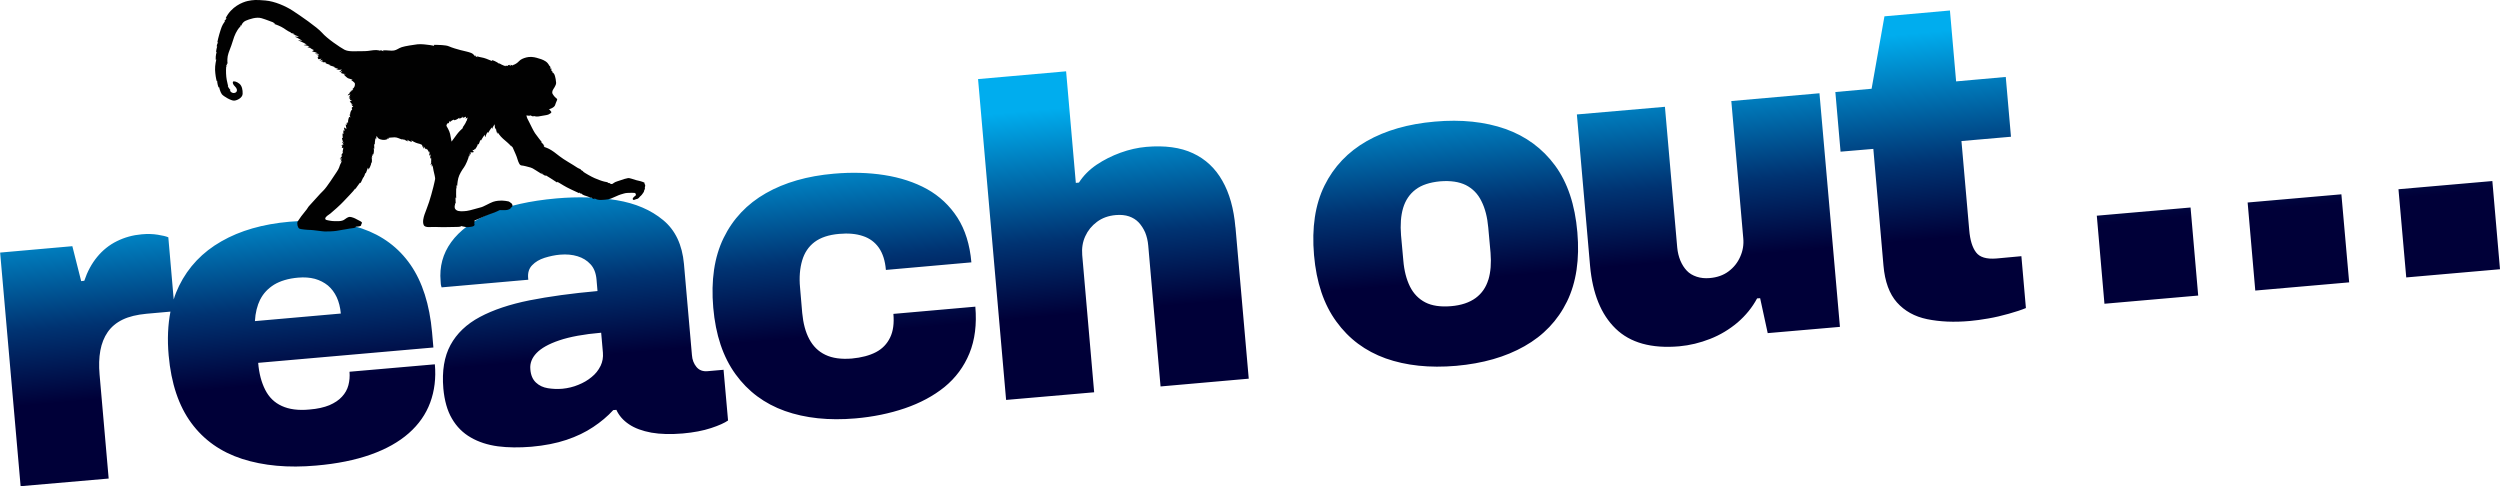
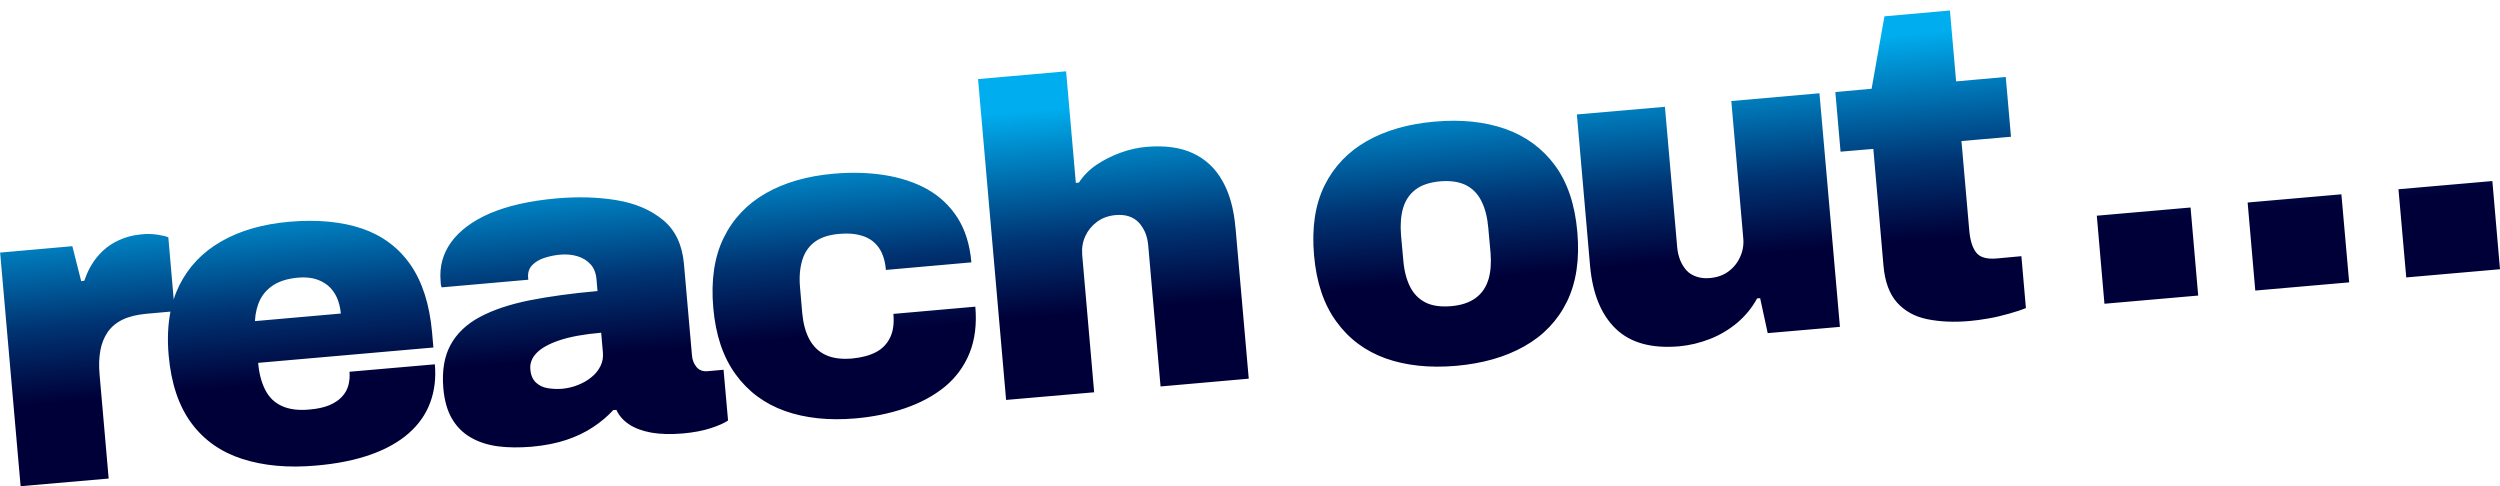
<svg xmlns="http://www.w3.org/2000/svg" id="d" viewBox="0 0 360 70">
  <defs>
    <style>.f{fill:#010101;}.f,.g{stroke-width:0px;}.g{fill:url(#e);}</style>
    <linearGradient id="e" x1="181.54" y1="55.15" x2="177.43" y2="8.18" gradientUnits="userSpaceOnUse">
      <stop offset=".26" stop-color="#000038" />
      <stop offset=".49" stop-color="#003372" />
      <stop offset=".89" stop-color="#00adee" />
      <stop offset=".98" stop-color="#00adee" />
    </linearGradient>
  </defs>
  <path class="g" d="m358.9,26.07l-13.52,1.18,1.12,12.7,13.5-1.18-1.1-12.7Zm-21.74,1.91l-13.5,1.18,1.1,12.68,13.52-1.18-1.12-12.68Zm-21.72,1.9l-13.5,1.18,1.1,12.68,13.5-1.18-1.1-12.68Zm-24.36,7.01l-3.57.33c-1.45.12-2.42-.17-2.95-.87-.54-.7-.87-1.77-.99-3.22l-1.12-12.82,7.13-.62-.75-8.61-7.15.64-.89-10.21-9.43.84-1.85,10.43-5.22.47.75,8.59,4.72-.4,1.46,16.81c.2,2.3.85,4.07,1.94,5.3,1.1,1.23,2.55,2.04,4.35,2.41,1.82.37,3.87.47,6.17.26.76-.06,1.63-.19,2.63-.36.99-.17,1.97-.4,2.95-.68.99-.28,1.8-.54,2.47-.82l-.65-7.46Zm-29.09-23.46l-12.68,1.12,1.72,19.75c.09.93-.06,1.83-.44,2.67-.37.85-.93,1.55-1.68,2.11-.75.56-1.65.87-2.7.96-.68.06-1.31,0-1.88-.19s-1.06-.47-1.43-.87c-.37-.39-.68-.87-.93-1.46-.23-.57-.39-1.2-.45-1.88l-1.77-20.26-12.68,1.1,1.9,21.8c.36,3.99,1.58,7.01,3.68,9.04,2.11,2.05,5.16,2.89,9.15,2.55,1.54-.14,3.01-.5,4.46-1.07,1.46-.57,2.77-1.37,3.95-2.36,1.17-1.01,2.11-2.16,2.81-3.47l.44-.03,1.09,5.03,10.4-.9-2.95-33.66Zm-34.85,20.01c-.34-3.96-1.41-7.16-3.22-9.62-1.8-2.44-4.18-4.2-7.13-5.25-2.97-1.04-6.36-1.4-10.18-1.06-3.82.33-7.09,1.27-9.8,2.81-2.7,1.54-4.74,3.68-6.08,6.4-1.35,2.73-1.85,6.08-1.51,10.02.34,3.92,1.41,7.1,3.22,9.57,1.8,2.49,4.16,4.24,7.1,5.3,2.94,1.04,6.32,1.4,10.15,1.07,3.82-.34,7.1-1.27,9.84-2.83,2.73-1.54,4.77-3.68,6.12-6.43,1.34-2.75,1.83-6.09,1.49-9.99Zm-12.82,6.84c-.33,1.09-.93,1.97-1.82,2.63-.89.65-2.08,1.06-3.56,1.18-1.49.12-2.72-.05-3.68-.54s-1.71-1.26-2.22-2.28c-.51-1.03-.84-2.28-.96-3.76l-.33-3.64c-.12-1.49-.03-2.8.3-3.92.34-1.12.93-2,1.8-2.66.85-.65,2.04-1.04,3.53-1.18,1.48-.12,2.72.06,3.7.54.98.5,1.74,1.26,2.25,2.32.53,1.04.85,2.32.98,3.79l.33,3.64c.12,1.49.02,2.78-.31,3.88Zm-36.42-7.54c-.23-2.69-.85-4.91-1.88-6.71-1.01-1.79-2.42-3.12-4.23-3.96-1.8-.85-4.06-1.15-6.73-.92-1.23.11-2.47.39-3.71.84-1.24.45-2.39,1.03-3.45,1.74-1.04.71-1.9,1.57-2.53,2.56l-.45.05-1.4-16.07-12.68,1.12,4.04,46.2,12.68-1.1-1.72-19.77c-.08-.98.06-1.88.44-2.7.37-.82.93-1.51,1.68-2.07.75-.56,1.65-.89,2.72-.98.71-.06,1.35,0,1.91.19.54.19,1.01.48,1.38.87.37.4.68.87.93,1.43.23.56.39,1.2.45,1.93l1.77,20.26,12.7-1.12-1.91-21.79Zm-37.46,11.42l-11.79,1.04c.12,1.35-.03,2.5-.47,3.4-.44.92-1.12,1.63-2.04,2.11-.92.48-2.08.79-3.48.92-1.54.12-2.8-.05-3.81-.54-1.01-.48-1.77-1.24-2.32-2.27-.54-1.01-.87-2.27-1.01-3.76l-.31-3.64c-.14-1.48-.03-2.78.3-3.9.33-1.13.93-2.02,1.79-2.67.87-.65,2.04-1.04,3.53-1.17,1.32-.12,2.47-.02,3.43.31.96.31,1.74.89,2.3,1.69.56.81.9,1.86,1.01,3.19l12.31-1.09c-.22-2.55-.89-4.69-2-6.43-1.12-1.74-2.58-3.11-4.38-4.12-1.8-.99-3.85-1.66-6.15-2.02-2.3-.36-4.72-.42-7.27-.2-3.82.33-7.09,1.27-9.79,2.81-2.72,1.55-4.75,3.7-6.09,6.45-1.34,2.75-1.83,6.09-1.49,10.04.34,3.92,1.41,7.1,3.22,9.59,1.79,2.47,4.16,4.23,7.1,5.28,2.94,1.04,6.32,1.4,10.15,1.07,2.55-.22,4.93-.71,7.13-1.46,2.19-.75,4.1-1.77,5.7-3.06,1.6-1.31,2.8-2.92,3.59-4.85.79-1.93,1.07-4.18.85-6.73Zm-36.27,9.09l-2.28.2c-.68.06-1.21-.14-1.6-.61-.37-.45-.61-1.03-.65-1.71l-1.15-13.13c-.25-2.75-1.24-4.86-3-6.31-1.76-1.46-3.98-2.41-6.67-2.86-2.7-.45-5.59-.53-8.7-.26-3.82.34-6.99,1.06-9.54,2.14-2.53,1.1-4.4,2.49-5.61,4.16-1.2,1.66-1.71,3.54-1.52,5.62.02.16.03.31.03.44.02.12.05.28.11.45l12.49-1.1-.03-.25c-.06-.76.12-1.38.59-1.85.45-.47,1.04-.82,1.79-1.06.76-.23,1.49-.39,2.22-.45.93-.08,1.77,0,2.52.23.75.23,1.37.61,1.86,1.15.5.53.79,1.27.87,2.21l.14,1.65c-3.7.33-6.96.78-9.8,1.34-2.83.57-5.22,1.37-7.13,2.39-1.93,1.03-3.34,2.38-4.24,4.04-.9,1.66-1.24,3.74-1.03,6.25.16,1.74.56,3.2,1.24,4.35.68,1.17,1.58,2.07,2.72,2.72,1.12.65,2.42,1.07,3.9,1.27,1.46.19,3.08.2,4.82.06,1.91-.17,3.59-.5,5.05-.99s2.73-1.1,3.85-1.85c1.1-.73,2.08-1.55,2.89-2.44l.45-.03c.37.82.98,1.52,1.82,2.08.84.57,1.93.96,3.22,1.2,1.31.23,2.81.26,4.51.12,1.58-.14,2.94-.4,4.09-.78,1.13-.37,1.96-.75,2.44-1.09l-.65-7.32Zm-17.7-.54c-.3.61-.71,1.13-1.27,1.58-.56.47-1.2.84-1.93,1.13-.71.3-1.49.48-2.28.56-.73.06-1.43.03-2.1-.08-.68-.11-1.24-.37-1.71-.81-.47-.44-.75-1.07-.81-1.93-.08-.84.22-1.62.89-2.32.67-.7,1.76-1.32,3.28-1.83,1.51-.51,3.53-.89,6.03-1.1l.25,2.86c.06.68-.05,1.32-.34,1.93Zm-23.85-.25l-12.29,1.07c.06.68,0,1.32-.16,1.94-.16.61-.47,1.17-.92,1.65-.45.5-1.06.9-1.82,1.23-.76.31-1.71.53-2.86.62-1.62.16-2.95-.03-3.99-.51-1.06-.48-1.85-1.26-2.39-2.33-.54-1.06-.89-2.36-1.01-3.88l25.23-2.21-.19-2.18c-.36-4.02-1.4-7.27-3.11-9.74-1.71-2.46-4.04-4.2-6.98-5.21-2.94-.99-6.42-1.32-10.46-.98-3.82.34-7.09,1.27-9.8,2.83-2.7,1.54-4.74,3.67-6.08,6.4-.31.64-.59,1.31-.79,2.02-.19.53-.33,1.09-.45,1.68-.37,1.9-.47,4.01-.26,6.32.36,4.04,1.45,7.27,3.26,9.73s4.26,4.18,7.32,5.17c3.08.99,6.62,1.32,10.66.96,3.01-.26,5.62-.79,7.85-1.58s4.06-1.82,5.49-3.08c1.43-1.26,2.46-2.73,3.08-4.41.62-1.68.85-3.53.67-5.52Zm-25.14-9.34c.44-.87,1.1-1.57,1.99-2.13.9-.54,2.05-.89,3.45-1.01.89-.08,1.69-.02,2.42.17.71.2,1.35.53,1.88.96.53.45.95,1.01,1.27,1.69.31.67.51,1.46.59,2.35l-12.37,1.09c.06-1.2.33-2.24.76-3.12Zm-12.46.06l-.78-9.01c-.33-.14-.82-.26-1.52-.37-.68-.11-1.46-.14-2.32-.06-1.27.11-2.46.44-3.57.99-1.1.54-2.05,1.31-2.84,2.27s-1.41,2.11-1.85,3.43l-.45.05-1.27-5.03-10.4.92,2.95,33.64,12.68-1.1-1.31-14.98c-.11-1.27-.08-2.42.11-3.45.19-1.03.54-1.91,1.06-2.66s1.23-1.35,2.16-1.8c.92-.44,2.05-.71,3.42-.84l3.48-.31.59-.05-.14-1.63Z" />
-   <path class="f" d="m92.86,26.36c-.26-.22-.9-.33-1.26-.42-.36-.09-.92-.34-1.18-.29-.26.05-.72.17-.98.28-.27.11-.83.23-1.05.41-.22.18-.24.17-.53.14l.03-.11s-.1.05-.41-.07l.06-.05s-.13-.01-.52-.1c-.39-.09-.93-.3-1.4-.5-.47-.2-1.37-.72-1.7-.96l.1-.02s-.23-.08-.44-.24l.1-.04s-.4-.12-.71-.35c-.31-.23-1.85-1.09-2.38-1.53-.53-.43-1.11-.86-1.53-1.07-.42-.21-.77-.3-.77-.3l.12-.1s-.06-.04-.2-.2l.08-.05s-.26-.15-.35-.34h.07s-.69-.85-.97-1.27c-.28-.43-.62-1.17-.82-1.56-.2-.39-.38-.68-.41-1.01,0,0,.32.1.58.03l-.06-.06s.36.22.52.19l-.03-.08s.38.14.71.08c.33-.06.78-.13,1.11-.19.33-.06.46-.14.63-.26.17-.12.14-.19.07-.28-.07-.09-.23-.3-.32-.3,0,0,.12,0,.42-.15.29-.14.46-.32.5-.47.04-.15.14-.38.23-.6.09-.21.12-.24-.12-.42-.23-.19-.39-.43-.47-.57-.08-.14-.07-.29,0-.5.07-.21.53-.71.5-1.13-.03-.42-.09-.66-.14-.85-.05-.19-.12-.53-.45-.67l.1-.04s-.08-.06-.19-.16v-.35s-.11.14-.11.14c0,0,0-.3-.12-.53l-.03.13s-.12-.42-.55-.72c-.43-.29-.88-.4-1.33-.53-.45-.13-1-.17-1.46-.05-.46.12-.82.28-1.06.54-.24.26-.57.48-.88.56l.04.05s-.23,0-.38-.12l.08.16s-.2,0-.3-.16l.02.1s-.17-.06-.22-.03l.08.15s-.19-.07-.4-.07l.07.09s-.49-.12-.98-.44l.04.1s-.49-.41-1.09-.55l.06.15s-.37-.16-.87-.35c-.5-.19-.82-.18-1.35-.35l.1.14s-.28-.04-.35-.36l.02.28s-.18-.36-.57-.53c-.39-.17-1.09-.29-1.56-.42-.47-.12-1.21-.34-1.66-.54-.45-.2-1.52-.21-2.17-.21l.06.15s-.23-.07-.6-.12c-.37-.05-1.29-.18-1.83-.11-.54.07-1.77.25-2.25.41-.47.16-.69.4-1.11.48-.41.08-.99-.06-1.58-.02l.05.14s-.25-.17-.48-.16l.07.09s-.44-.17-1.05-.09c-.61.08-.88.15-1.76.14-.88-.01-1.78.11-2.4-.22-.62-.33-2.51-1.61-3.21-2.43-.71-.81-3.23-2.53-4.23-3.18-1-.65-2.56-1.35-3.93-1.47-1.36-.12-1.77-.09-2.54.07-.77.17-2.37.81-3.19,2.49h.14s-.18.29-.35.41h.14s-.32.38-.5.84c-.18.46-.52,1.6-.63,2.25l.13-.08s-.2.34-.22.65l.08-.03s-.16.48-.16.85l.08-.03s-.17.44-.14,1.12l.09-.07s-.21.86-.18,1.52c.03.65.14,1.3.24,1.63l.06-.06s0,.43.2.96l.08-.05s.15.7.39,1.02c.24.31,1.35.96,1.79.93.44-.03,1.19-.42,1.21-.98.02-.56-.09-1.14-.46-1.45-.36-.31-.85-.43-.93-.29-.08.14,0,.41.29.68.28.27.36.58.19.79-.18.21-.7.26-.94-.23l.12-.02s-.34-.35-.41-.62h.05s-.1-.35-.2-.87c-.1-.52-.13-1.25-.08-1.92l.05.08-.05-.37.14.15-.05-.27h.11s-.08-.51.02-1.08c.1-.57.46-1.25.73-2.18.27-.93.55-1.44.98-2.01l.03.06s.07-.1.16-.37l.04.14s.15-.53.66-.75c.51-.22,1.53-.58,2.27-.36.74.22,1.32.48,1.82.65l-.18.02.32.08-.13.08s.42.12.99.4c.57.28.87.64,1.44.82l-.11.06s.5.09.69.24c0,0-.24-.03-.32,0,0,0,.68.17.87.35,0,0-.5-.07-.58-.03,0,0,.58.23,1.08.61,0,0-.44-.13-.63-.09,0,0,.91.35,1.26.62,0,0-.27-.02-.44.07,0,0,.62.06.83.2,0,0-.14,0-.31.08,0,0,.31.12.62.15l-.22.08.44.08-.21.04.32.06s-.15.17-.31.17c0,0,.45.22.76.16,0,0-.18.11-.32.13,0,0,.3.09.51.05,0,0-.23.11-.38.09,0,0,.23.07.43,0,0,0-.04.24-.3.29l.33-.06-.22.26.13.05-.08.16s.22.1.53-.06c0,0-.13.24-.31.27,0,0,.27.04.48-.09,0,0,0,.13-.24.24,0,0,.19.05.34-.08l-.15.14s.1.12.56.02l-.16.12s.43.28.82.25l-.25.03s.39.27.83.23l-.3.09h.45s-.27.11-.27.11c0,0,.32.1.62.04,0,0-.16.12-.31.13,0,0,.42.26.81.04,0,0-.17.32-.39.4,0,0,.34,0,.48-.18,0,0-.11.27-.25.3,0,0,.49.24.83.14.04-.01.06-.02.07-.03,0,0,0,0,0,0,0,0,0,0,0,0-.02.01-.05.02-.07.03-.1.04-.29.1-.4.08,0,0,.47.52.7.58.23.07.61.19.61.19l-.22.04s.48.35.52.46c.04.1.07.58-.36.85l.14.06s-.18.18-.44.23l.21.07s-.18-.02-.36.16l.18-.02s-.36.27-.4.42c0,0,.21-.09.4-.15,0,0-.22.42-.25.55l.24-.26-.18.37.15-.08s.05.1-.04.17c0,0,.14.15.31.14,0,0-.16.12-.33.06,0,0,.15.33.46.54l-.23-.06s.16.26.28.36l-.2.06s-.04.26.05.38h-.09s-.24.31-.2.66h-.09s.02.21.12.42l-.18-.09s-.21.47-.15.83l-.12-.07.04.19-.15-.11.06.31s-.16,0-.18-.12c0,0,.02.46.13.69,0,0-.28-.07-.36-.22,0,0-.04.19.1.52l-.18-.09s-.07.32,0,.54l-.14-.08s-.02.35.04.67l-.13-.05s.05.63.35.79c0,0-.28-.14-.36-.27,0,0,.08.31.26.42,0,0-.32.08-.33.24l.18-.07s-.14.21-.11.38l.2-.07s0,.34-.13.62l.11-.07s-.07.39-.34.57h.21s-.11.34-.38.44l.39.02-.34.12.28.05-.24.24s.17-.05.23,0c0,0-.19.3-.26.51-.07.21-.14.51-.46.98-.32.47-1.46,2.26-1.92,2.69-.46.42-1.73,1.9-1.99,2.15-.26.25-.3.47-.61.81-.31.35-.95,1.22-1.11,1.5-.16.28,0,.91.22,1.03.22.12,1.34.21,1.65.2.3,0,1.63.21,2.03.22.4.01,1.25-.02,1.68-.09.43-.06,1.52-.27,1.92-.33.4-.06.92-.07.86-.27,0,0,.55-.01.69-.11.14-.1.1-.25.1-.25,0,0,.18-.16.05-.3-.13-.14-.38-.21-.7-.4-.32-.19-.71-.33-.98-.35-.27-.02-.63.26-.79.38-.16.12-.42.22-.81.23-.39,0-.87.02-1.26-.06-.39-.08-.75-.09-.69-.35s.46-.48.74-.69c.28-.21,1.52-1.33,1.86-1.71.34-.39,1.47-1.48,1.71-1.9v.12s.48-.7.7-.97l.07.09s.28-.59.42-.9l.04.12.06-.35.04.13s.05-.33.14-.49l.04.12s.22-.63.32-.86c0,0,.1.16.07.29,0,0,.45-.62.4-1.08l.08.15s.07-.55-.02-.85l.1.04-.07-.26.12-.02v-.22s.09.05.09.05c0,0,.2-.56.03-.9l.11.09s.02-.45-.04-.69l.11.09s.02-.74.14-.96l.07.2s0-.38.08-.5c0,0,.1.27.29.39.18.13.77.3,1.25.07l-.07-.09.26.06-.05-.15s.5-.08.9-.08c.39,0,.73.23,1.14.34v-.12s.25.2.25.2l-.06-.13s.31.21.63.31c0,0-.14-.15-.16-.26,0,0,.39.28.69.33,0,0-.06-.13-.1-.23,0,0,.63.38.96.44.33.06.58.21.58.21,0,0,.12.43.33.58,0,0-.1-.23-.09-.39,0,0,.21.37.38.47l.05-.12s.3.34.34.56l.07-.19s.05.36-.07.64c0,0,.18-.09.24-.19.01-.05.02-.07.02-.07,0,.02,0,.05-.02.07-.03.13-.08.4-.05.64l.12-.15s.04.47-.02.75l.09-.09s-.04.15-.19.34c0,0,.21-.02.26-.12,0,0-.11.27-.02.43l.1-.25s.03.37.13.8c.1.43.24.99.23,1.19-.02.2-.12.52-.26,1.16-.15.63-.46,1.7-.61,2.15-.14.46-.54,1.46-.67,1.84-.12.38-.31,1.01-.11,1.48.2.48,1.14.25,1.7.29.56.04,2.43.02,2.75,0,.32-.02.88.03.94-.13,0,0,.69.17.96.16.26-.01.77-.08.89-.19.12-.11.1-.3.03-.38,0,0,.11-.2.04-.38,0,0,1.01-.42,1.39-.6.38-.18,1.17-.44,1.53-.58.37-.14.72-.33.72-.33,0,0,.83.04,1.07-.02.24-.06.54-.17.51-.31,0,0,.31-.13.25-.39-.07-.26-.18-.27-.18-.27,0,0-.24-.22-.39-.26-.15-.04-.7-.12-.97-.12-.27,0-.78.02-1.25.18-.47.16-1.43.74-1.78.8-.35.07-1.49.45-2,.51-.51.06-1.19.12-1.51-.12-.32-.24-.23-.47-.23-.73l.05.1-.02-.41.12.16s-.05-.65-.04-.96l.1.14s-.03-1.18,0-1.48l.06.1s-.05-.28.02-.54l.06.15s.03-.58.16-1.12c.13-.54.57-1.23.81-1.55.24-.31.67-1.29.75-1.77l.06.22s.06-.26,0-.5l.13.22s.09-.19,0-.37c0,0,.3.1.51-.03,0,0-.22-.19-.2-.3l.24.04.02-.18.09.07s.36-.44.42-.79l.09.09s.23-.46.23-.67l.11.12s.3-.57.57-.88c0,0-.04.28.07.36,0,0,.1-.5.36-.73l.03.14s.32-.56.54-.8l.04.22s.1-.32.37-.68c0,0-.01.4.11.77l.06-.24s.06.61.25.86v-.25s.34.56.78.94c.43.38.81.67,1.19,1.1l.02-.11.1.25.03-.1s.2.46.47,1.07c.28.61.28.93.51,1.35.22.42.38.23.97.41.59.17.78.14,1.35.53.57.39.72.42.96.6l-.05-.24s.12.24.23.37l.04-.09s.05.08.3.25v-.14s1.47.9,1.68,1.07v-.12s.49.26.94.55c.45.29,1.74.88,2.23,1.1v-.12s.23.22.23.22v-.12s.17.2.47.32c.29.12.7.19.97.39v-.13s.18.22.54.31l-.03-.14s.39.25.81.24c.43,0,1.14-.04,1.55-.19.42-.15,1.13-.52,1.44-.6.31-.08.57-.2.94-.22.37-.02.98-.03,1.09,0,.12.03.19.27.14.35-.06.08-.48.32-.44.53.04.21.24.13.47.02,0,0,.27-.02.41-.19.15-.17.19-.22.19-.22,0,0,.1-.04.24-.23.14-.19.36-.46.33-.6,0,0,.18-.27.1-.5,0,0,.18-.27-.08-.49m-25.6-9.05c-.12.38-.57.97-.57.97l.09.02c-.28.25-.67.63-.92.98s-.75,1.02-.75,1.02c0,0-.12-.66-.21-1.1-.09-.45-.52-1.15-.52-1.15-.05-.24.24-.46.24-.46l.11.11c-.03-.24.16-.39.16-.39l.03.17c.15-.24.54-.35.54-.35l.04.1c.4-.08.72-.37.72-.37v.14c.28-.05.56-.32.56-.32l-.09.2c.31-.06.5-.18.5-.18.04.23-.14.28-.14.28.3-.02.38-.18.38-.18,0,0-.03.15-.15.53" />
</svg>